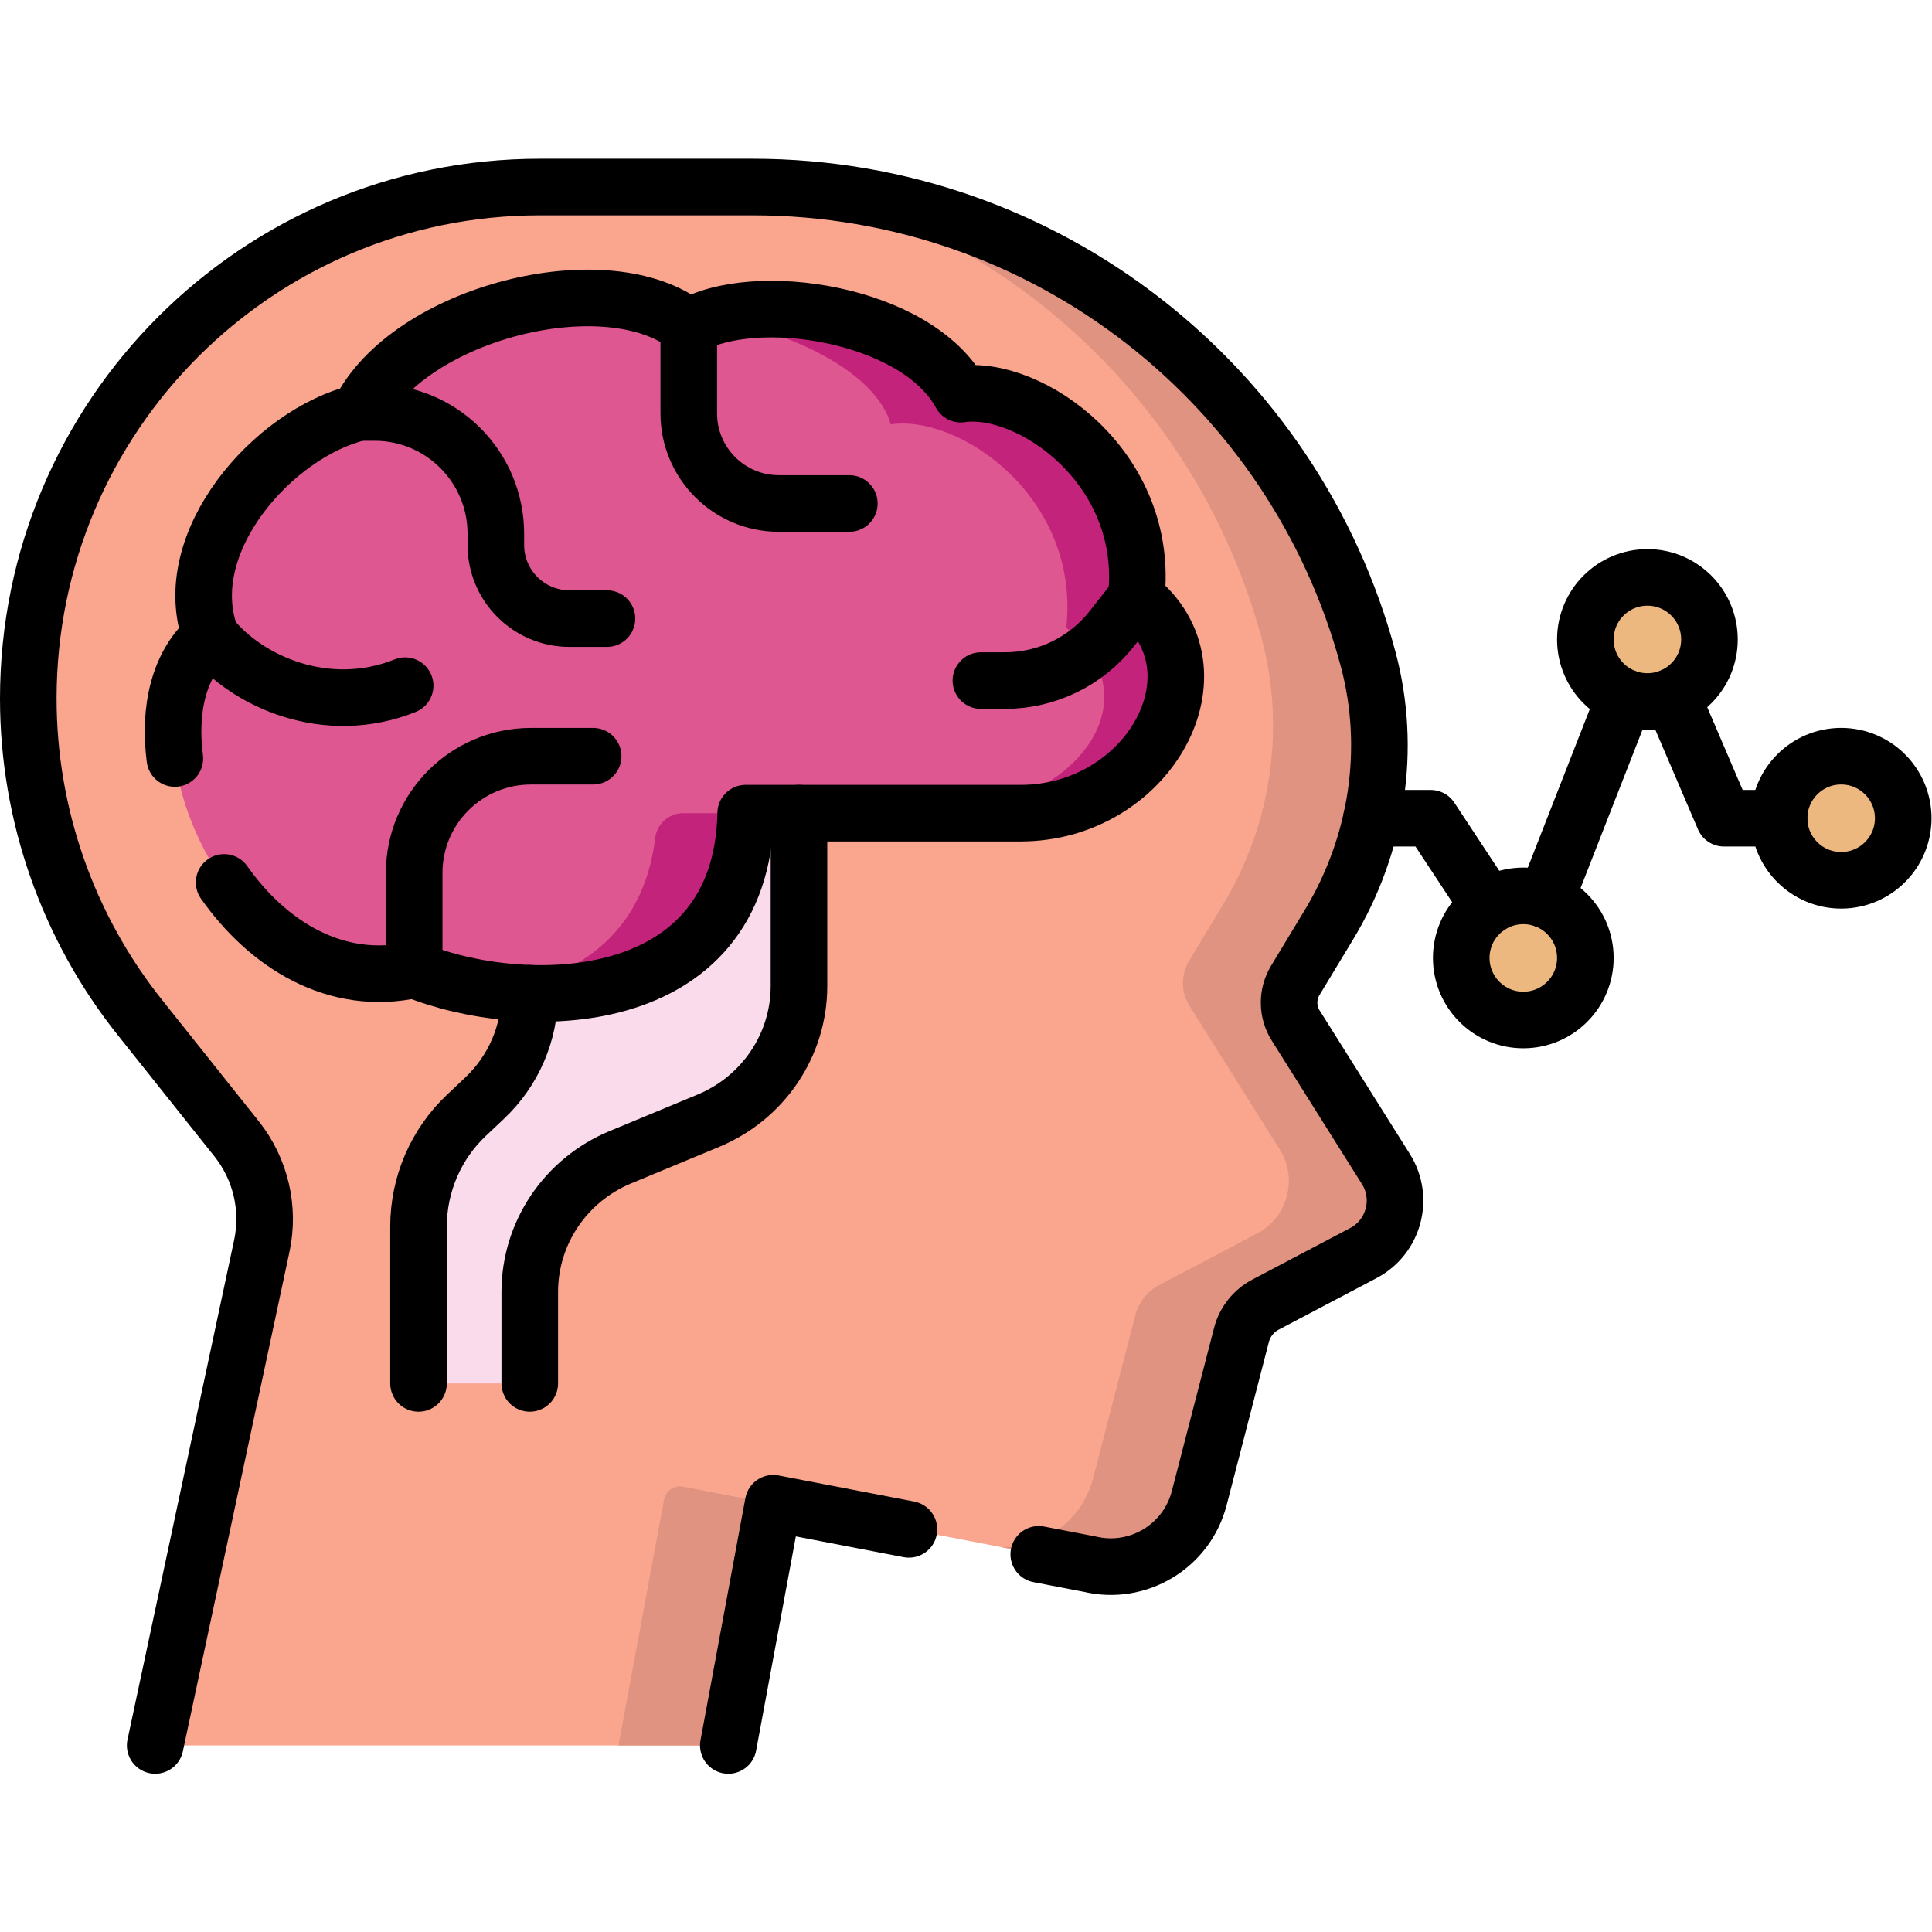
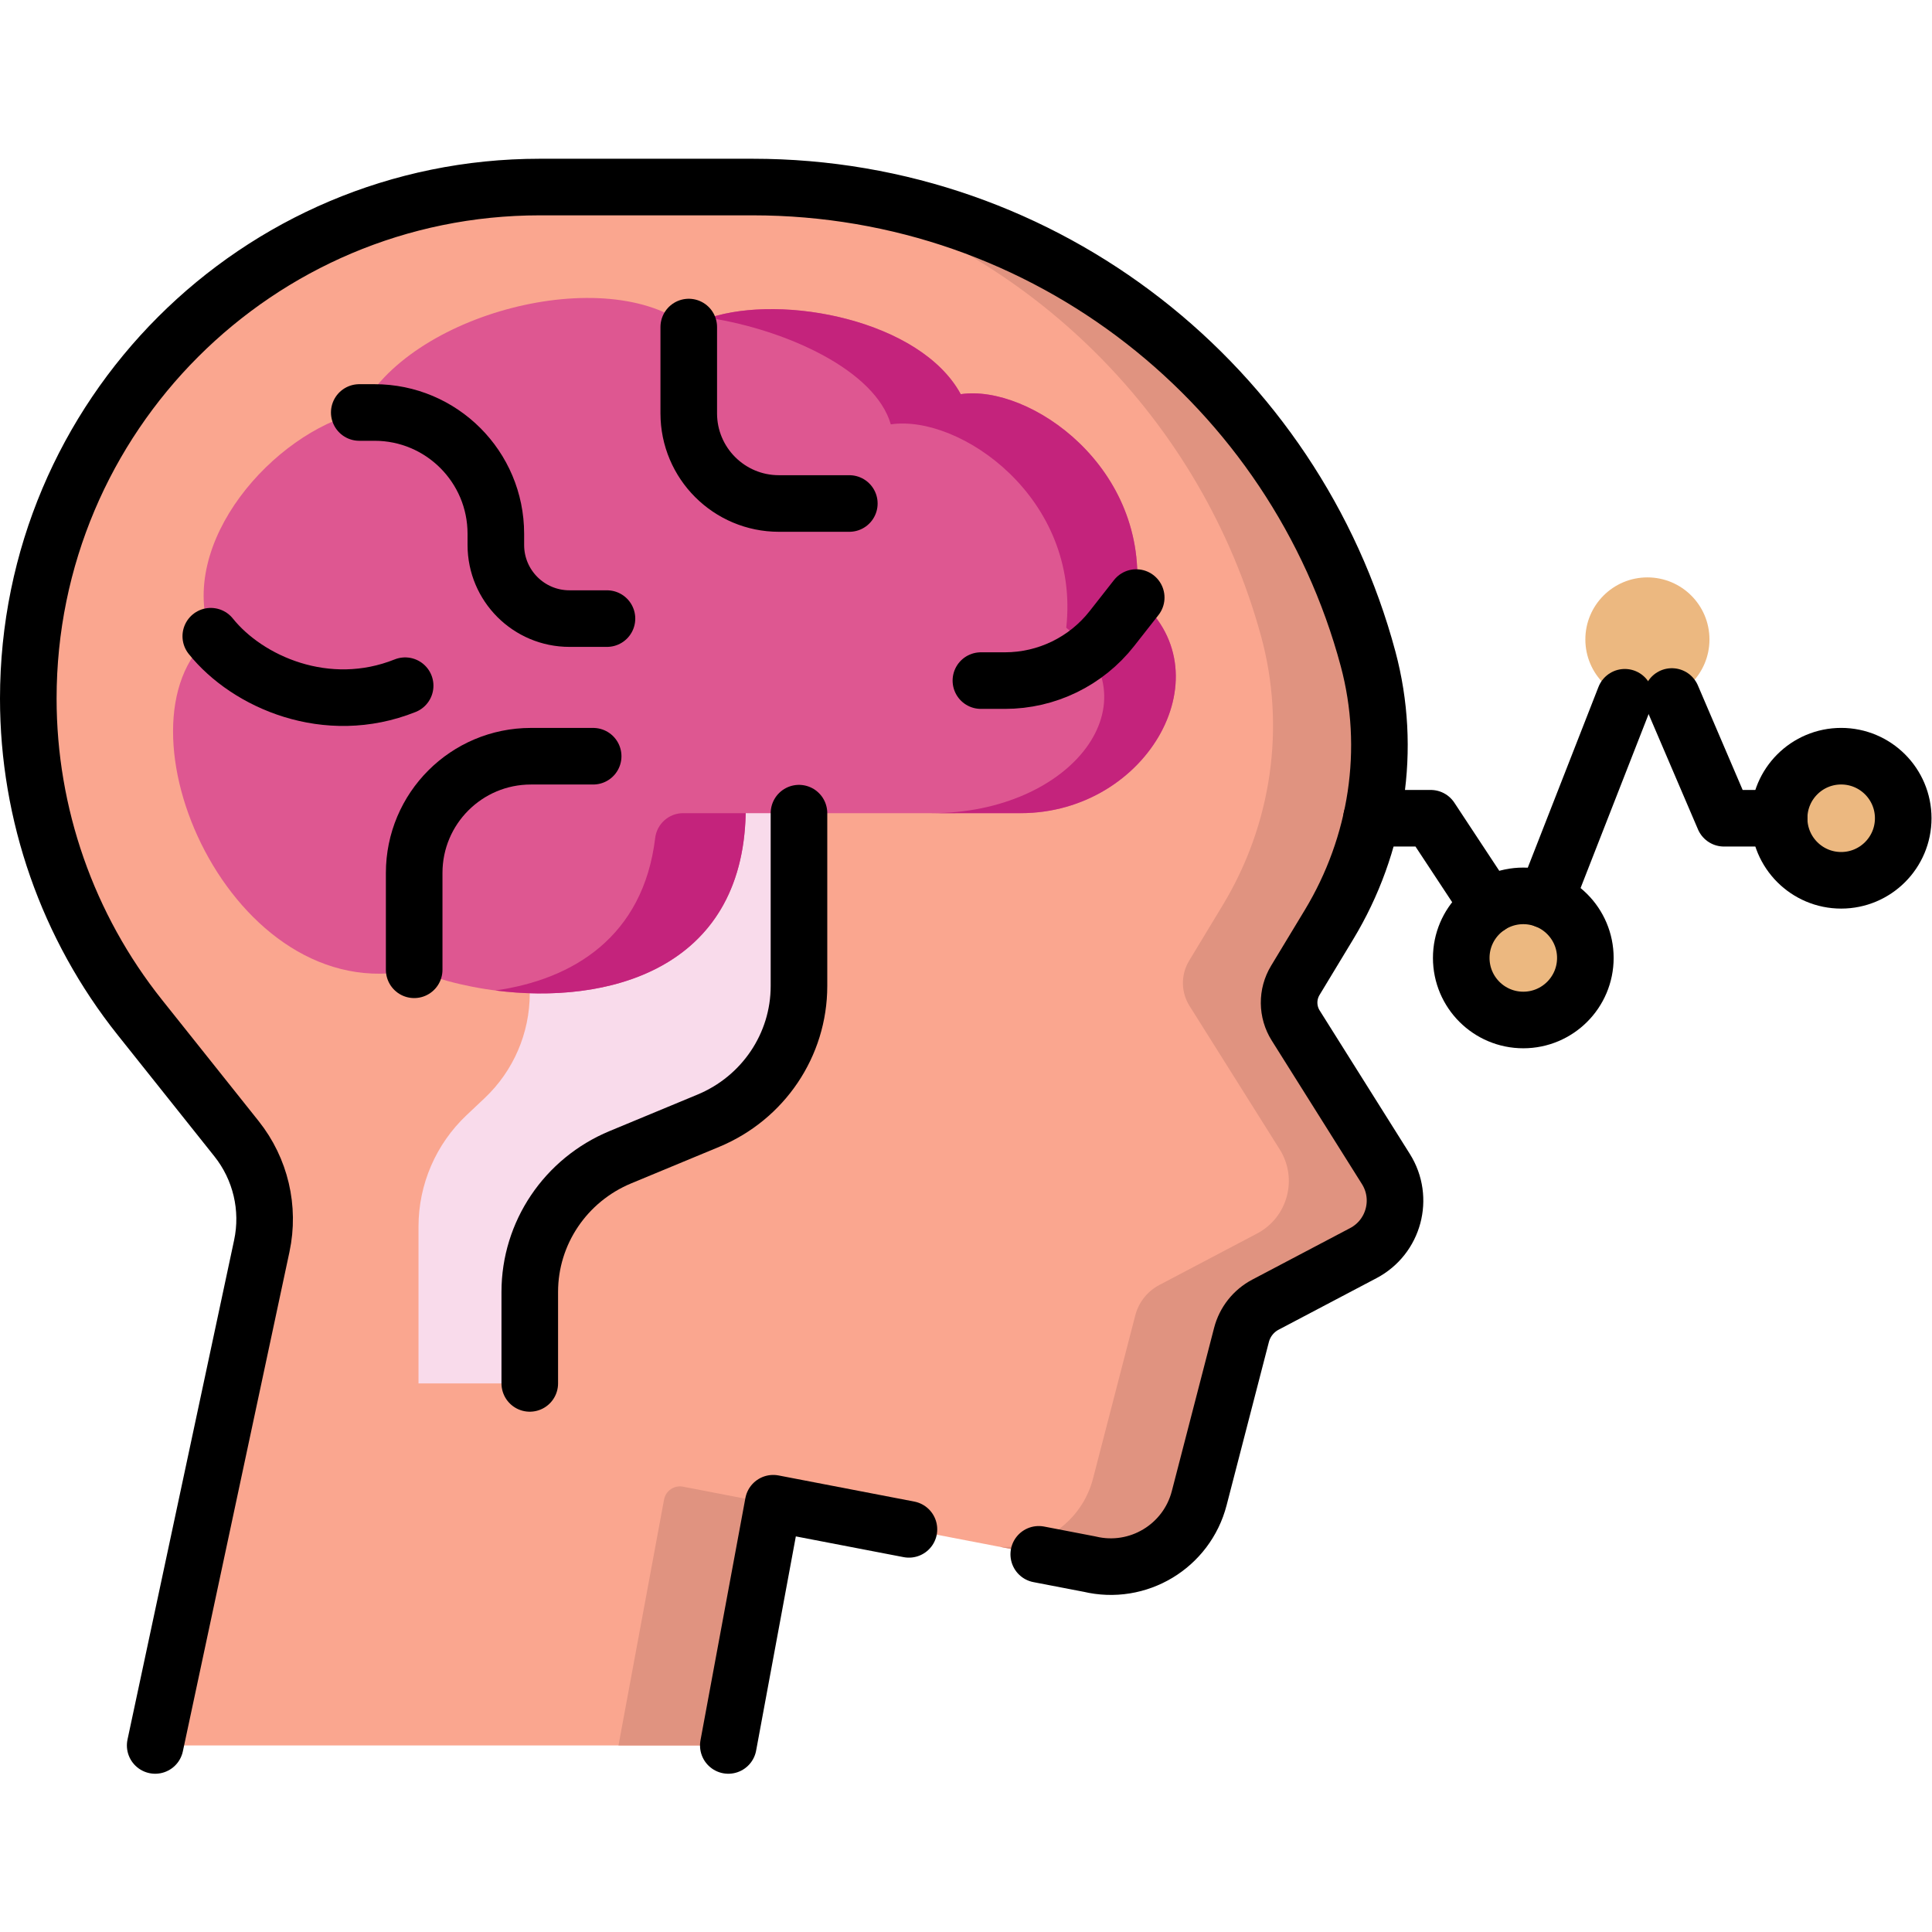
<svg xmlns="http://www.w3.org/2000/svg" version="1.1" id="svg7773" xml:space="preserve" width="682.667" height="682.667" viewBox="0 0 682.667 682.667">
  <defs id="defs7777">
    <clipPath clipPathUnits="userSpaceOnUse" id="clipPath7787">
      <path d="M 0,512 H 512 V 0 H 0 Z" id="path7785" />
    </clipPath>
  </defs>
  <g id="g7779" transform="matrix(1.333,0,0,-1.333,0,682.667)">
    <g id="g7781">
      <g id="g7783" clip-path="url(#clipPath7787)">
        <g id="g7789" transform="translate(367.373,202.245)">
          <path d="m 0,0 -23.913,38.044 c -2.293,3.647 -2.333,8.277 -0.103,11.965 l 8.938,14.781 c 12.777,21.127 16.745,46.57 10.358,70.419 -19.294,72.045 -85.034,125.095 -163.165,125.095 h -56.399 c -74.794,0 -135.443,-60.559 -135.589,-135.318 -0.062,-31.233 10.985,-61.476 30.451,-85.902 l 24.751,-31.059 c 6.372,-7.995 8.828,-18.424 6.693,-28.422 l -26.97,-126.353 c -0.664,-3.112 1.708,-6.044 4.889,-6.044 h 141.585 c 2.41,0 4.477,1.719 4.916,4.089 l 11.143,60.117 83.843,-16.135 c 12.837,-3.078 25.774,4.695 29.083,17.474 l 11.207,43.276 c 0.893,3.45 3.199,6.363 6.353,8.023 l 25.942,13.663 C 2.118,-18.019 4.875,-7.755 0,0" style="fill:#faa68f;fill-opacity:1;fill-rule:nonzero;stroke:none" id="path7791" />
        </g>
        <g id="g7793" transform="translate(204.92,113.448)">
          <path d="m 0,0 -23.88,4.596 c -2.331,0.448 -4.582,-1.088 -5.016,-3.422 l -12.079,-65.171 h 24.954 c 2.41,0 4.478,1.719 4.917,4.089 z" style="fill:#e09380;fill-opacity:1;fill-rule:nonzero;stroke:none" id="path7795" />
        </g>
        <g id="g7797" transform="translate(367.373,202.245)">
          <path d="m 0,0 -23.913,38.044 c -2.293,3.647 -2.333,8.277 -0.103,11.965 l 8.938,14.781 c 12.951,21.416 16.718,47.224 10.103,71.36 -18.192,66.383 -75.877,116.43 -146.22,123.33 57.283,-15.733 102.396,-60.87 118.083,-118.172 6.604,-24.124 2.828,-49.914 -10.115,-71.317 l -8.938,-14.782 c -2.23,-3.688 -2.19,-8.316 0.103,-11.965 L -28.149,5.201 c 4.875,-7.756 2.118,-18.019 -5.987,-22.288 l -25.943,-13.662 c -3.152,-1.661 -5.459,-4.574 -6.352,-8.023 l -11.207,-43.277 c -2.929,-11.309 -13.398,-18.69 -24.665,-18.106 l 23.731,-4.568 c 12.837,-3.078 25.774,4.694 29.083,17.474 l 11.207,43.276 c 0.893,3.45 3.199,6.363 6.353,8.023 l 25.942,13.663 C 2.118,-18.019 4.875,-7.755 0,0" style="fill:#e09380;fill-opacity:1;fill-rule:nonzero;stroke:none" id="path7799" />
        </g>
        <g id="g7801" transform="translate(140.426,292.431)">
          <path d="m 0,0 v -43.648 c 0,-10.5 -4.328,-20.537 -11.964,-27.743 l -4.79,-4.52 c -8.128,-7.671 -12.735,-18.353 -12.735,-29.528 v -41.568 H 0 v 24.25 c 0,15.593 9.471,29.666 24.03,35.706 l 23.302,9.669 c 14.559,6.041 24.029,20.113 24.029,35.706 v 68.485 z" style="fill:#f9dbeb;fill-opacity:1;fill-rule:nonzero;stroke:none" id="path7803" />
        </g>
        <g id="g7805" transform="translate(197.669,296.577)">
          <path d="m 0,0 h 72.855 c 33.966,0 54.923,37.739 30.661,57.149 3.774,34.505 -28.322,56.61 -46.51,53.914 -11.717,21.566 -54.849,28.036 -72.102,17.792 -21.566,17.253 -74.403,3.774 -87.342,-22.644 -22.645,-5.392 -48.522,-34.505 -39.357,-59.306 -27.497,-23.183 5.391,-99.203 53.915,-88.42 C -58.767,-53.376 -1.078,-52.837 0,0" style="fill:#de5791;fill-opacity:1;fill-rule:nonzero;stroke:none" id="path7807" />
        </g>
        <g id="g7809" transform="translate(131.312,249.579)">
          <path d="M 0,0 C 29.479,-3.803 65.507,5.346 66.357,46.998 H 49.772 c -3.787,0 -6.96,-2.839 -7.414,-6.599 C 39.203,14.272 20.606,2.905 0,0" style="fill:#c4237c;fill-opacity:1;fill-rule:nonzero;stroke:none" id="path7811" />
        </g>
        <g id="g7813" transform="translate(301.185,353.727)">
          <path d="m 0,0 c 3.774,34.505 -28.322,56.61 -46.51,53.914 -10.627,19.559 -47.089,26.699 -66.655,20.219 20.77,-3.251 44.018,-13.996 48.111,-28.219 18.187,2.695 50.283,-19.409 46.51,-53.914 24.261,-19.41 1.634,-49.15 -35.662,-49.15 8.932,0 17.36,10e-4 23.545,10e-4 C 3.305,-57.149 24.262,-19.409 0,0" style="fill:#c4237c;fill-opacity:1;fill-rule:nonzero;stroke:none" id="path7815" />
        </g>
        <g id="g7817" transform="translate(488.051,311.679)">
          <path d="m 0,0 c -9.085,0 -16.45,-7.364 -16.45,-16.449 0,-9.084 7.365,-16.449 16.45,-16.449 9.084,0 16.449,7.365 16.449,16.449 C 16.449,-7.364 9.084,0 0,0" style="fill:#ecb880;fill-opacity:1;fill-rule:nonzero;stroke:none" id="path7819" />
        </g>
        <g id="g7821" transform="translate(403.79,274.651)">
          <path d="m 0,0 c -9.084,0 -16.449,-7.364 -16.449,-16.449 0,-9.085 7.365,-16.449 16.449,-16.449 9.085,0 16.45,7.364 16.45,16.449 C 16.45,-7.364 9.085,0 0,0" style="fill:#ecb880;fill-opacity:1;fill-rule:nonzero;stroke:none" id="path7823" />
        </g>
        <g id="g7825" transform="translate(436.689,359.073)">
          <path d="m 0,0 c -9.085,0 -16.449,-7.364 -16.449,-16.449 0,-9.085 7.364,-16.449 16.449,-16.449 9.084,0 16.449,7.364 16.449,16.449 C 16.449,-7.364 9.084,0 0,0" style="fill:#ecb880;fill-opacity:1;fill-rule:nonzero;stroke:none" id="path7827" />
        </g>
        <g id="g7829" transform="translate(363.55,295.231)">
          <path d="M 0,0 H 15.7 L 31.1,-23.36" style="fill:none;stroke:#000000;stroke-width:15;stroke-linecap:round;stroke-linejoin:round;stroke-miterlimit:10;stroke-dasharray:none;stroke-opacity:1" id="path7831" />
        </g>
        <g id="g7833" transform="translate(443.17,327.5)">
          <path d="M 0,0 13.82,-32.27 H 28.43" style="fill:none;stroke:#000000;stroke-width:15;stroke-linecap:round;stroke-linejoin:round;stroke-miterlimit:10;stroke-dasharray:none;stroke-opacity:1" id="path7835" />
        </g>
        <g id="g7837" transform="translate(430.7,327.3)">
          <path d="M 0,0 -21.02,-53.74" style="fill:none;stroke:#000000;stroke-width:15;stroke-linecap:round;stroke-linejoin:round;stroke-miterlimit:10;stroke-dasharray:none;stroke-opacity:1" id="path7839" />
        </g>
        <g id="g7841" transform="translate(275.35,100.111)">
          <path d="m 0,0 13.451,-2.589 c 12.837,-3.078 25.774,4.694 29.083,17.474 l 11.207,43.276 c 0.893,3.449 3.2,6.362 6.353,8.023 l 25.942,13.663 c 8.105,4.268 10.862,14.532 5.987,22.287 l -23.912,38.044 c -2.294,3.647 -2.333,8.277 -0.104,11.965 l 8.939,14.781 c 12.776,21.127 16.744,46.57 10.357,70.419 C 68.009,309.388 2.27,362.437 -75.861,362.437 h -56.4 c -74.884,0 -135.589,-60.705 -135.589,-135.588 0,-30.702 10.419,-60.494 29.553,-84.503 l 25.65,-32.187 c 6.371,-7.995 8.827,-18.425 6.693,-28.423 L -234.215,-50.66" style="fill:none;stroke:#000000;stroke-width:15;stroke-linecap:round;stroke-linejoin:round;stroke-miterlimit:10;stroke-dasharray:none;stroke-opacity:1" id="path7843" />
        </g>
        <g id="g7845" transform="translate(193.058,49.451)">
          <path d="M 0,0 11.901,64.206 47.88,57.282" style="fill:none;stroke:#000000;stroke-width:15;stroke-linecap:round;stroke-linejoin:round;stroke-miterlimit:10;stroke-dasharray:none;stroke-opacity:1" id="path7847" />
        </g>
        <g id="g7849" transform="translate(140.43,248.84)">
-           <path d="m 0,0 v -0.06 c 0,-10.5 -4.33,-20.53 -11.97,-27.74 l -4.79,-4.52 c -8.13,-7.67 -12.73,-18.35 -12.73,-29.53 v -41.57" style="fill:none;stroke:#000000;stroke-width:15;stroke-linecap:round;stroke-linejoin:round;stroke-miterlimit:10;stroke-dasharray:none;stroke-opacity:1" id="path7851" />
-         </g>
+           </g>
        <g id="g7853" transform="translate(211.79,296.58)">
          <path d="m 0,0 v -45.83 c 0,-15.59 -9.47,-29.66 -24.03,-35.7 l -23.3,-9.67 c -14.56,-6.04 -24.03,-20.111 -24.03,-35.71 v -24.25" style="fill:none;stroke:#000000;stroke-width:15;stroke-linecap:round;stroke-linejoin:round;stroke-miterlimit:10;stroke-dasharray:none;stroke-opacity:1" id="path7855" />
        </g>
        <g id="g7857" transform="translate(59.413,278.216)">
-           <path d="m 0,0 c 11.524,-16.369 29.503,-27.792 50.375,-23.153 29.114,-11.862 86.803,-11.323 87.881,41.514 h 72.855 c 33.966,0 54.923,37.74 30.661,57.15 3.774,34.505 -28.322,56.609 -46.51,53.914 C 183.544,150.99 140.413,157.46 123.16,147.217 101.594,164.47 48.757,150.99 35.817,124.572 13.173,119.181 -12.705,90.067 -3.539,65.267 -12.016,58.119 -14.754,45.951 -13.064,32.853" style="fill:none;stroke:#000000;stroke-width:15;stroke-linecap:round;stroke-linejoin:round;stroke-miterlimit:10;stroke-dasharray:none;stroke-opacity:1" id="path7859" />
-         </g>
+           </g>
        <g id="g7861" transform="translate(109.789,255.062)">
          <path d="M 0,0 V 25.667 C 0,42.757 13.854,56.61 30.943,56.61 h 16.502" style="fill:none;stroke:#000000;stroke-width:15;stroke-linecap:round;stroke-linejoin:round;stroke-miterlimit:10;stroke-dasharray:none;stroke-opacity:1" id="path7863" />
        </g>
        <g id="g7865" transform="translate(301.185,353.727)">
          <path d="m 0,0 -6.446,-8.216 c -6.83,-8.707 -17.283,-13.792 -28.349,-13.792 h -6.377" style="fill:none;stroke:#000000;stroke-width:15;stroke-linecap:round;stroke-linejoin:round;stroke-miterlimit:10;stroke-dasharray:none;stroke-opacity:1" id="path7867" />
        </g>
        <g id="g7869" transform="translate(182.573,425.433)">
          <path d="M 0,0 V -22.872 C 0,-36.07 10.699,-46.77 23.897,-46.77 h 18.666" style="fill:none;stroke:#000000;stroke-width:15;stroke-linecap:round;stroke-linejoin:round;stroke-miterlimit:10;stroke-dasharray:none;stroke-opacity:1" id="path7871" />
        </g>
        <g id="g7873" transform="translate(160.894,348.153)">
          <path d="m 0,0 h -9.94 c -10.779,0 -19.518,8.738 -19.518,19.518 v 2.968 c 0,17.756 -14.393,32.149 -32.148,32.149 h -4.058" style="fill:none;stroke:#000000;stroke-width:15;stroke-linecap:round;stroke-linejoin:round;stroke-miterlimit:10;stroke-dasharray:none;stroke-opacity:1" id="path7875" />
        </g>
        <g id="g7877" transform="translate(55.874,343.482)">
          <path d="M 0,0 C 9.719,-12.137 30.742,-21.427 51.521,-13.115" style="fill:none;stroke:#000000;stroke-width:15;stroke-linecap:round;stroke-linejoin:round;stroke-miterlimit:10;stroke-dasharray:none;stroke-opacity:1" id="path7879" />
        </g>
        <g id="g7881" transform="translate(488.051,311.679)">
          <path d="m 0,0 c -9.085,0 -16.45,-7.364 -16.45,-16.449 0,-9.084 7.365,-16.449 16.45,-16.449 9.084,0 16.449,7.365 16.449,16.449 C 16.449,-7.364 9.084,0 0,0 Z" style="fill:none;stroke:#000000;stroke-width:15;stroke-linecap:round;stroke-linejoin:round;stroke-miterlimit:10;stroke-dasharray:none;stroke-opacity:1" id="path7883" />
        </g>
        <g id="g7885" transform="translate(403.79,274.651)">
          <path d="m 0,0 c -9.084,0 -16.449,-7.364 -16.449,-16.449 0,-9.085 7.365,-16.449 16.449,-16.449 9.085,0 16.45,7.364 16.45,16.449 C 16.45,-7.364 9.085,0 0,0 Z" style="fill:none;stroke:#000000;stroke-width:15;stroke-linecap:round;stroke-linejoin:round;stroke-miterlimit:10;stroke-dasharray:none;stroke-opacity:1" id="path7887" />
        </g>
        <g id="g7889" transform="translate(436.689,359.073)">
-           <path d="m 0,0 c -9.085,0 -16.449,-7.364 -16.449,-16.449 0,-9.085 7.364,-16.449 16.449,-16.449 9.084,0 16.449,7.364 16.449,16.449 C 16.449,-7.364 9.084,0 0,0 Z" style="fill:none;stroke:#000000;stroke-width:15;stroke-linecap:round;stroke-linejoin:round;stroke-miterlimit:10;stroke-dasharray:none;stroke-opacity:1" id="path7891" />
-         </g>
+           </g>
      </g>
    </g>
  </g>
</svg>